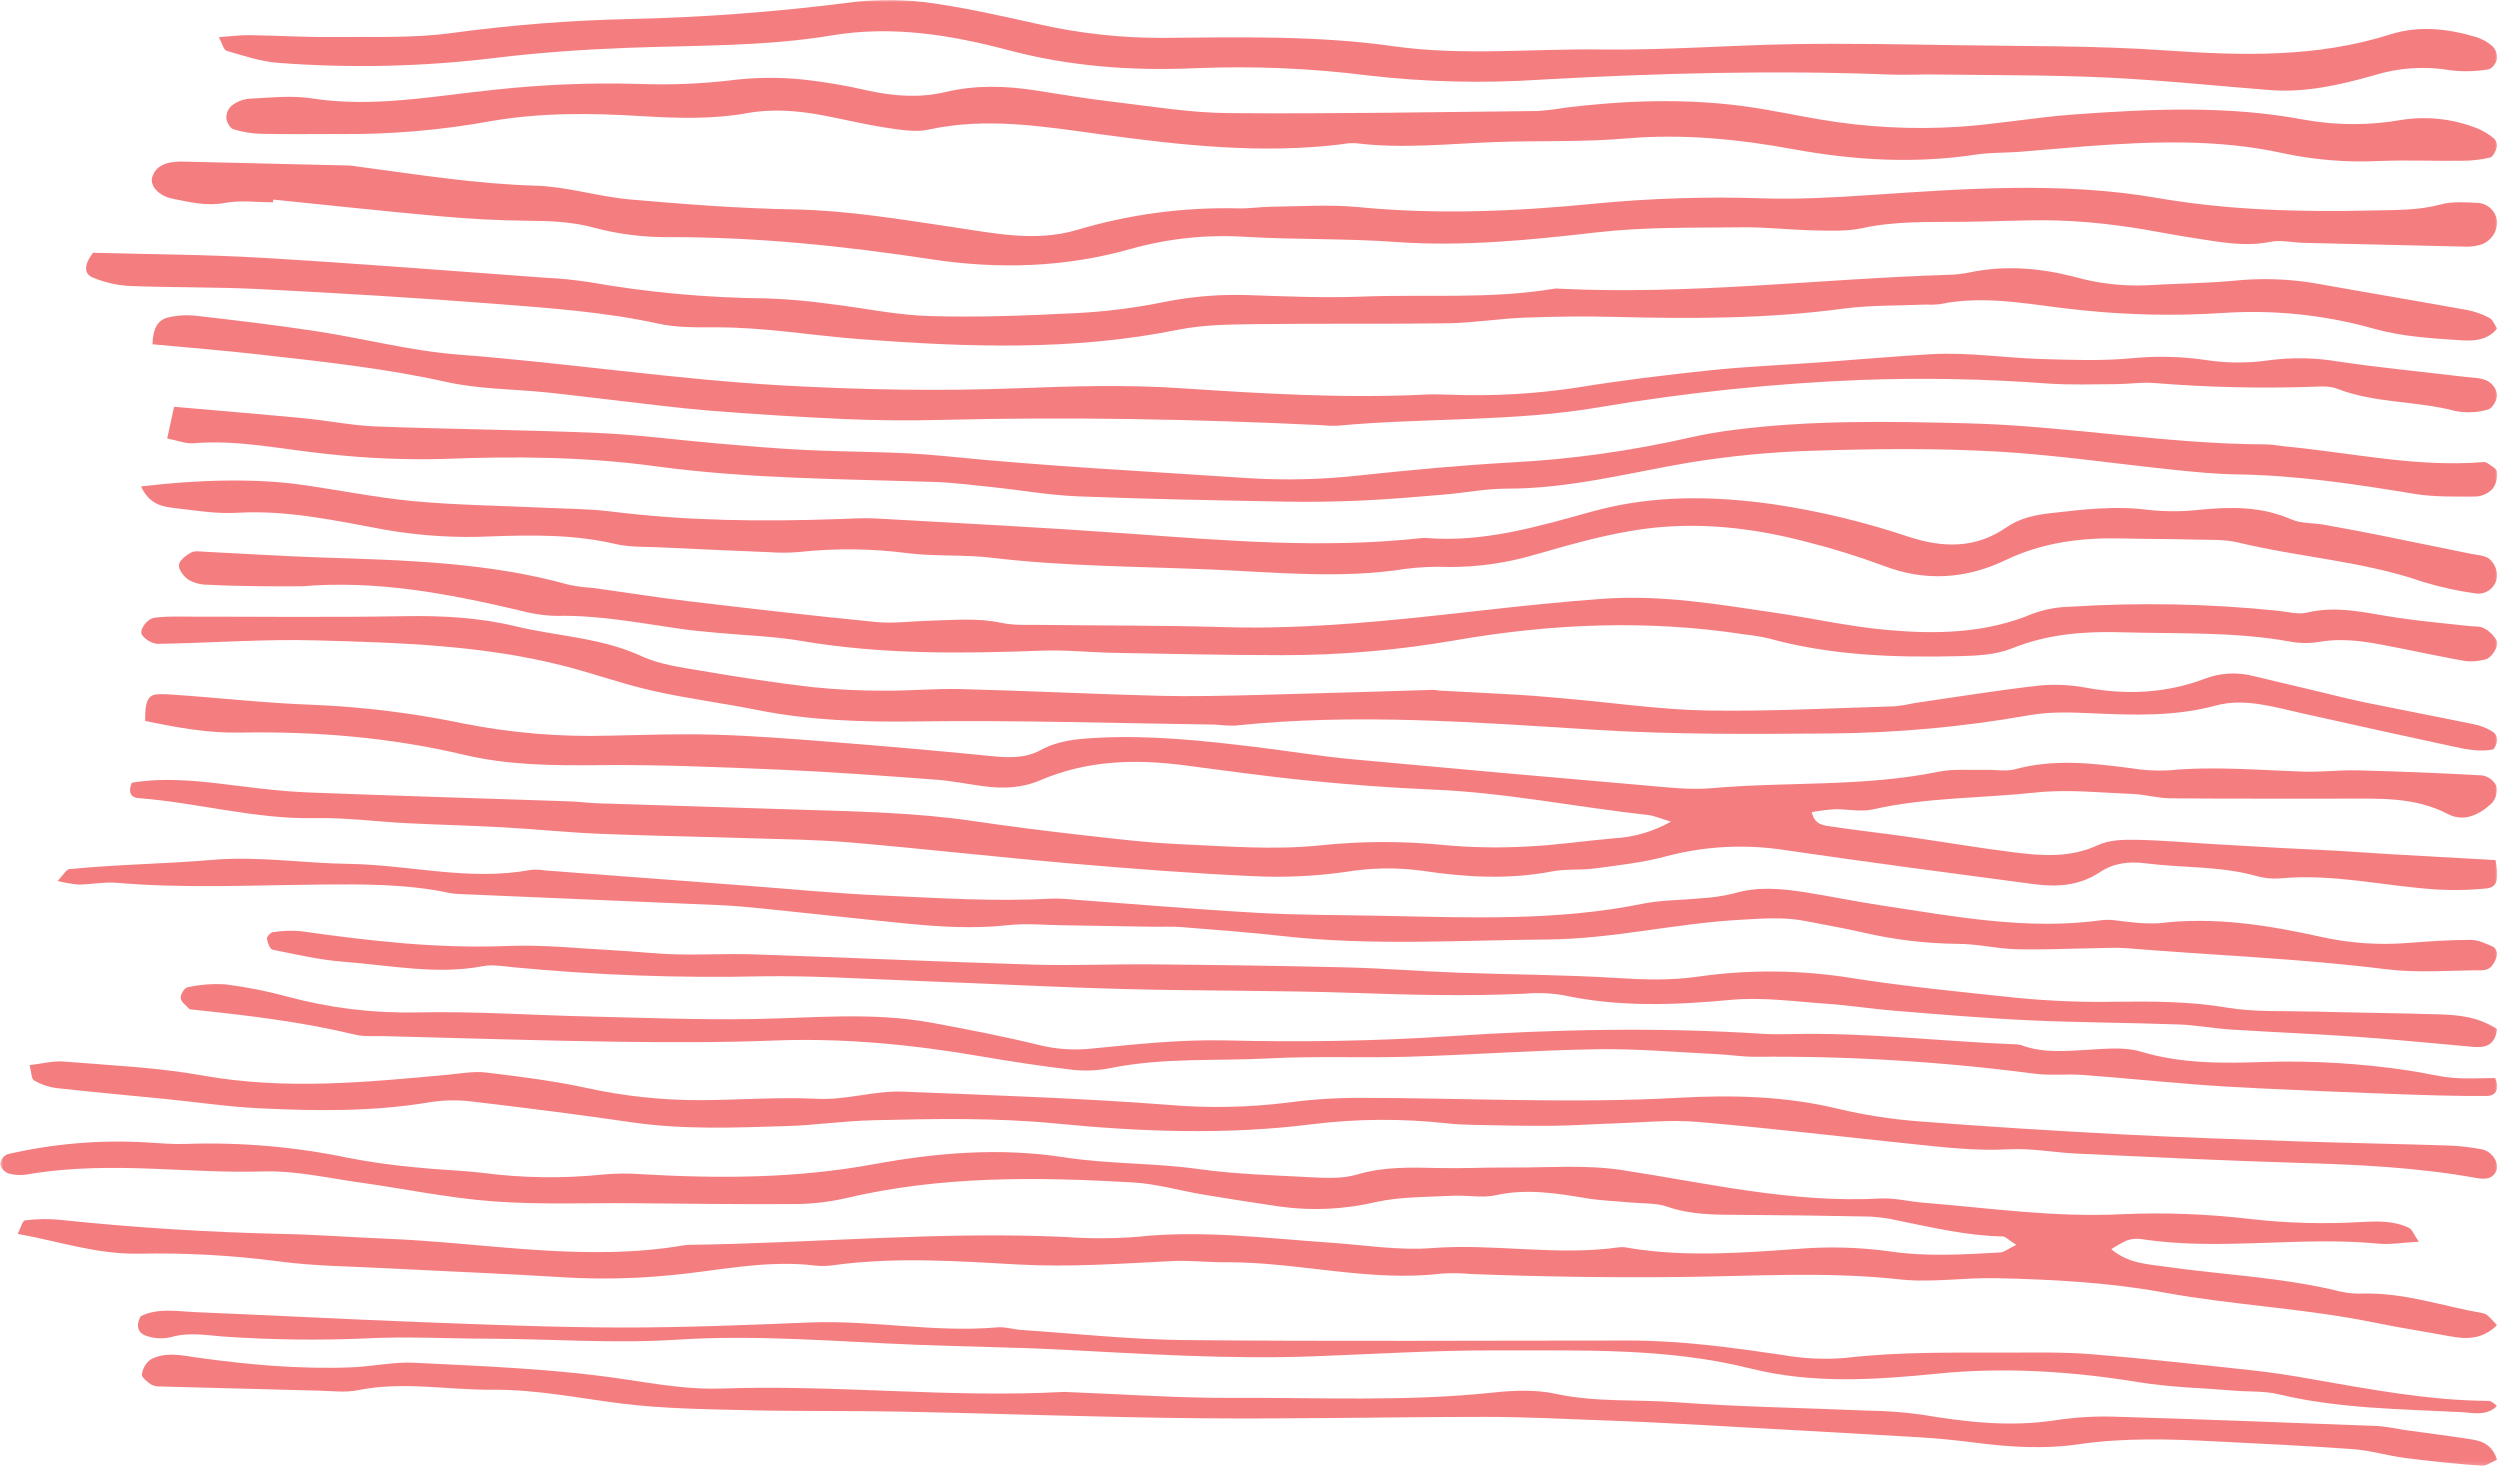
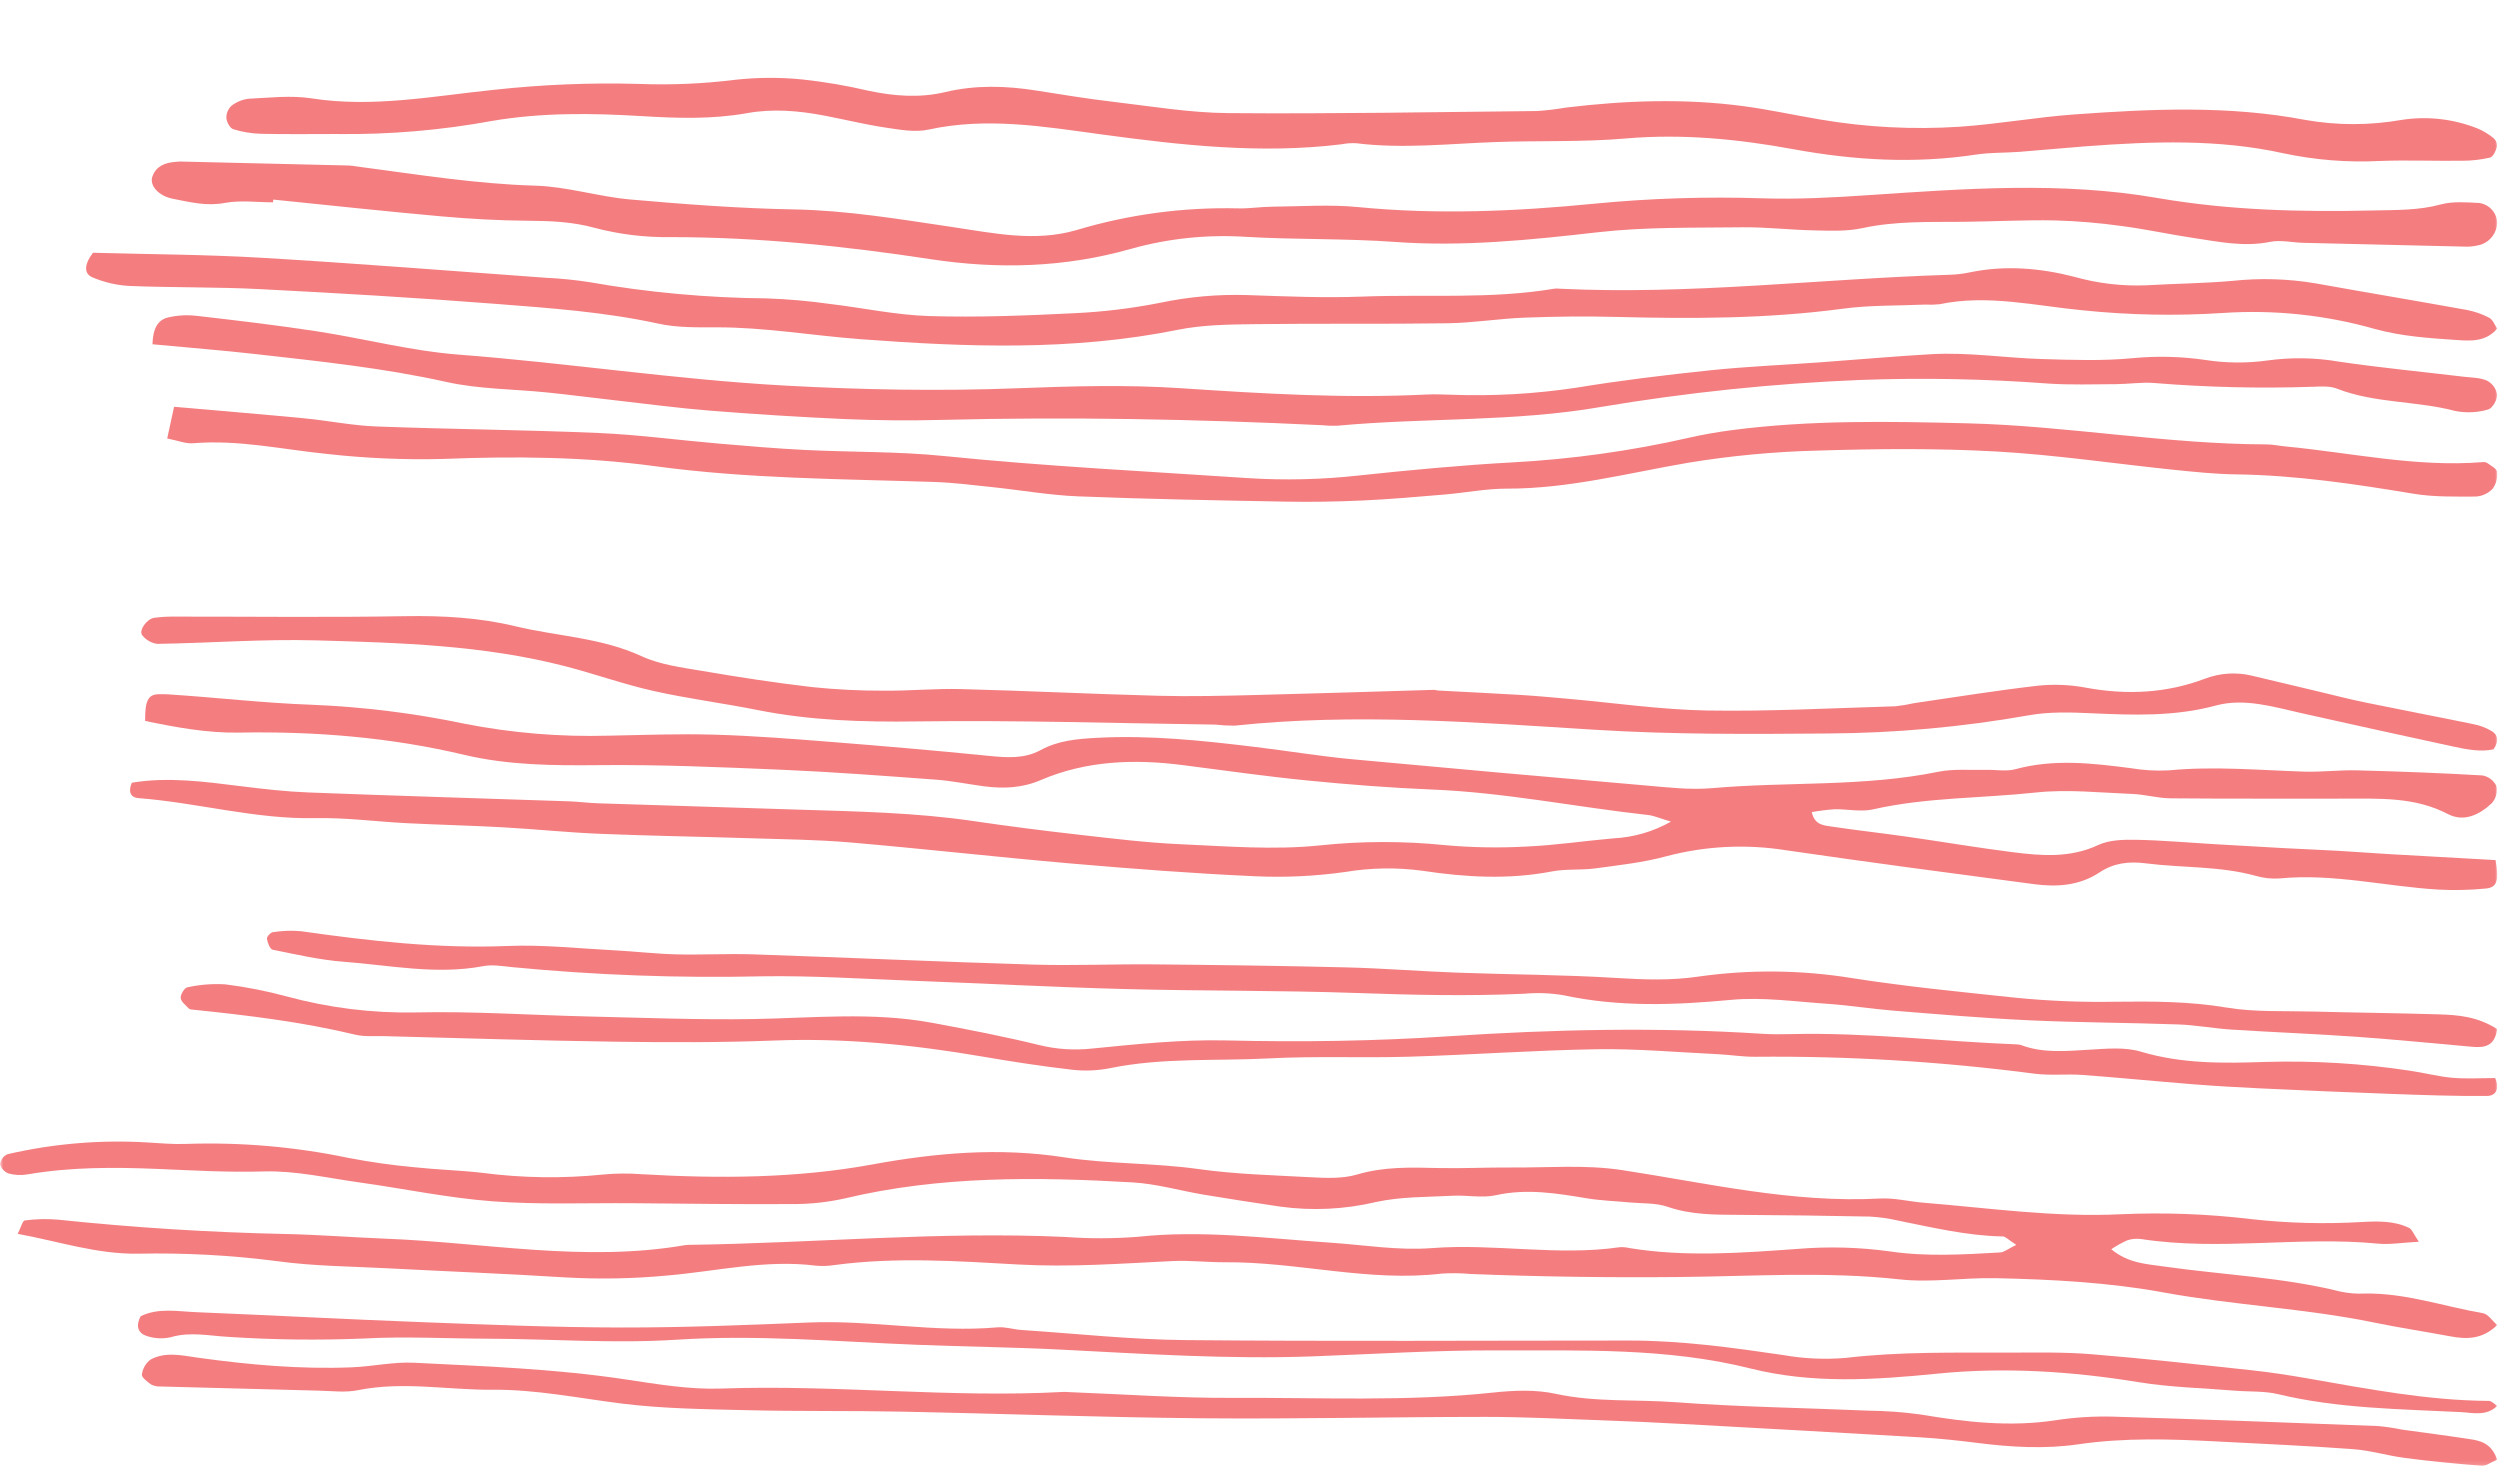
<svg xmlns="http://www.w3.org/2000/svg" xmlns:xlink="http://www.w3.org/1999/xlink" width="624px" height="366px" viewBox="0 0 624 366" version="1.1">
  <title>Untitled 24</title>
  <defs>
    <rect id="path-1" x="0" y="0" width="623.306" height="365.872" />
  </defs>
  <g id="Page-1" stroke="none" stroke-width="1" fill="none" fill-rule="evenodd">
    <g id="red-horizontal-accent-right" transform="translate(311.653, 182.936) scale(-1, 1) translate(-311.653, -182.936) ">
      <mask id="mask-2" fill="white">
        <use xlink:href="#path-1" />
      </mask>
      <g id="Rectangle_212" />
      <g id="Group_45" mask="url(#mask-2)" fill="#F47D80" fill-rule="nonzero">
        <g transform="translate(-0.015, 0.005)">
          <path d="M171.104,202.695 C169.231,202.358 167.342,202.122 165.443,201.987 C162.234,201.913 158.873,202.709 155.83,202.018 C142.424,198.977 128.693,199.266 115.143,197.804 C107.243,196.952 99.137,197.859 91.13,198.164 C87.93,198.285 84.758,199.228 81.569,199.257 C67.133,199.387 52.695,199.311 38.257,199.334 C29.432,199.348 20.607,198.851 12.317,203.186 C8.329,205.272 4.408,203.342 1.364,200.469 C0.329,199.302 -0.097,197.715 0.215,196.186 C0.891,194.792 2.196,193.807 3.722,193.54 C14.137,192.94 24.567,192.54 34.997,192.275 C39.41,192.162 43.844,192.733 48.255,192.592 C59.488,192.232 70.697,191.192 81.955,192.276 C85.171,192.445 88.396,192.258 91.57,191.717 C101.17,190.478 110.709,189.374 120.302,191.991 C122.55,192.604 125.097,192.091 127.502,192.158 C131.519,192.258 135.651,191.839 139.531,192.631 C158.184,196.441 177.187,195.066 195.981,196.717 C201.533,197.204 207.222,196.507 212.82,196.025 C237.22,193.925 261.616,191.745 286.007,189.485 C294.007,188.731 301.95,187.41 309.93,186.445 C323.099,184.851 336.284,183.438 349.589,184.159 C354.419,184.42 359.181,184.812 363.589,187.221 C367.651,189.442 372.046,189.104 376.532,188.655 C389.721,187.336 402.932,186.201 416.144,185.155 C425.737,184.399 435.344,183.644 444.957,183.368 C453.777,183.114 462.618,183.442 471.447,183.62 C483.506,183.958 495.565,182.956 507.402,180.634 C519.965,178.002 532.725,176.419 545.55,175.901 C557.493,175.481 569.45,174.065 581.411,173.301 C582.211,173.25 583.011,173.251 583.811,173.278 C586.332,173.362 587.158,174.902 587.091,179.945 C579.423,181.535 571.551,182.997 563.626,182.853 C544.652,182.509 525.956,184.017 507.438,188.404 C496.465,191.004 485.207,191.094 473.901,190.976 C458.659,190.817 443.401,191.476 428.162,192.127 C415.321,192.679 402.494,193.658 389.673,194.602 C385.68,194.897 381.728,195.728 377.748,196.249 C372.911,196.883 368.248,196.718 363.583,194.716 C352.183,189.827 340.22,189.409 328.083,190.966 C317.724,192.296 307.383,193.779 296.989,194.805 C286.595,195.831 276.189,196.647 265.77,197.069 C247.664,197.803 229.924,201.438 211.979,203.418 C210.464,203.585 209.005,204.262 206.255,205.077 C210.663,207.574 215.595,209.004 220.655,209.251 C227.855,209.881 235.018,210.969 242.222,211.289 C249.043,211.668 255.882,211.551 262.685,210.94 C273.055,209.888 283.505,209.91 293.87,211.006 C305.379,212.199 317.151,211.221 328.786,210.706 C337.206,210.335 345.604,209.291 353.986,208.342 C362.764,207.348 371.534,206.235 380.273,204.942 C394.625,202.829 409.084,202.542 423.538,202.094 C440.398,201.568 457.259,201.034 474.12,200.494 C476.528,200.416 478.929,200.086 481.338,200.004 C503.023,199.265 524.713,198.623 546.394,197.79 C552.002,197.575 557.605,196.926 563.18,196.231 C572.312,195.092 581.421,193.857 590.411,195.356 C591.428,197.671 590.65,199.063 588.811,199.203 C574.017,200.329 559.596,204.519 544.599,204.203 C536.999,204.044 529.373,205.081 521.755,205.465 C513.738,205.865 505.71,206.05 497.696,206.496 C489.682,206.942 481.69,207.783 473.674,208.112 C461.229,208.625 448.774,208.812 436.319,209.212 C427.897,209.481 419.452,209.555 411.065,210.274 C392.684,211.852 374.345,213.939 355.965,215.527 C340.771,216.839 325.554,218.011 310.322,218.697 C302.706,219.06 295.072,218.705 287.522,217.636 C281.183,216.578 274.721,216.474 268.35,217.328 C257.55,218.969 246.799,219.588 235.961,217.508 C232.439,216.832 228.722,217.232 225.148,216.746 C219.203,215.939 213.174,215.284 207.409,213.72 C197.679,211.144 187.517,210.63 177.576,212.213 C156.919,215.222 136.223,217.961 115.528,220.693 C109.858,221.441 104.269,221.054 99.268,217.741 C95.752,215.411 92.015,214.941 87.779,215.48 C78.637,216.644 69.307,216.119 60.292,218.604 C58.355,219.174 56.332,219.393 54.317,219.251 C40.971,217.959 27.973,221.236 14.793,222.033 C10.811,222.249 6.818,222.162 2.849,221.772 C0.066,221.515 -0.52,219.743 0.43,214.672 C9.004,214.193 17.767,213.718 26.53,213.209 C30.93,212.953 35.33,212.609 39.73,212.356 C44.13,212.103 48.524,211.944 52.919,211.706 C58.935,211.382 64.95,211.039 70.964,210.677 C77.383,210.301 83.799,209.718 90.222,209.607 C93.372,209.553 96.876,209.635 99.628,210.921 C106.628,214.193 113.758,213.614 120.936,212.706 C129.708,211.597 138.436,210.106 147.186,208.853 C153.554,207.945 159.95,207.237 166.311,206.285 C168.185,206.005 170.425,205.875 171.102,202.685" id="Path_44" />
          <path d="M120.047,310.706 C122.117,311.711 123.079,312.552 124.086,312.606 C133.297,313.119 142.441,313.713 151.726,312.329 C159.285,311.295 166.933,311.088 174.536,311.713 C188.593,312.721 202.594,313.8 216.614,311.513 C217.397,311.321 218.203,311.247 219.007,311.293 C234.635,313.567 250.278,310.306 265.961,311.522 C274.291,312.168 282.789,310.737 291.207,310.168 C307.215,309.084 323.164,306.968 339.293,308.696 C345.309,309.17 351.351,309.185 357.368,308.741 C388.733,307.284 419.997,310.285 451.317,310.711 C451.719,310.714 452.121,310.747 452.517,310.811 C477.435,315.083 502.152,310.151 526.955,309.174 C535.39,308.841 543.815,308.174 552.255,307.997 C571.146,307.592 589.983,306.402 608.767,304.427 C611.55,304.187 614.351,304.25 617.12,304.614 C617.698,304.681 618.09,306.369 618.898,307.962 C608.574,309.862 599.198,313.049 588.94,312.917 C577.299,312.669 565.655,313.294 554.106,314.787 C544.984,316.04 535.691,316.082 526.47,316.568 C511.641,317.351 496.798,317.912 481.979,318.848 C473.591,319.316 465.178,319.156 456.813,318.368 C444.483,317.311 432.196,314.315 419.665,315.906 C418.062,316.051 416.447,315.991 414.859,315.728 C399.628,313.708 384.376,314.762 369.153,315.615 C356.272,316.337 343.475,315.376 330.644,314.756 C326.279,314.544 321.883,315.085 317.503,315.056 C299.432,314.919 281.642,320.063 263.456,317.883 C261.053,317.727 258.64,317.761 256.241,317.983 C238.998,318.66 221.75,318.913 204.498,318.742 C186.098,318.578 167.609,317.287 149.151,319.33 C141.261,320.202 133.151,318.851 125.151,319.03 C111.098,319.34 97.089,320.062 83.176,322.609 C65.801,325.789 48.056,326.539 30.715,330.109 C24.428,331.401 18.073,332.358 11.762,333.539 C7.687,334.301 3.819,334.379 0.014,330.733 C1.336,329.577 2.314,327.99 3.522,327.781 C13.379,326.081 22.956,322.668 33.133,322.867 C35.146,322.965 37.163,322.8 39.133,322.376 C53.624,318.776 68.533,318.209 83.233,316.107 C87.544,315.49 92.086,315.323 96.348,311.807 C95.08,310.944 93.737,310.195 92.336,309.569 C91.184,309.196 89.961,309.098 88.764,309.281 C69.164,312.276 49.438,308.509 29.813,310.404 C26.803,310.695 23.713,310.15 19.575,309.935 C20.855,308.08 21.248,306.846 22.048,306.464 C25.785,304.677 29.781,304.792 33.848,305.009 C43.063,305.553 52.307,305.31 61.479,304.282 C72.266,302.988 83.141,302.584 93.993,303.074 C110.572,303.882 126.86,301.519 143.252,300.186 C146.852,299.893 150.474,298.952 154.04,299.145 C175.959,300.327 197.124,295.306 218.54,292.038 C227.58,290.658 236.964,291.474 246.193,291.403 C252.218,291.358 258.247,291.675 264.268,291.537 C271.103,291.378 277.821,291.147 284.568,293.149 C288.298,294.255 292.54,294.032 296.518,293.816 C305.726,293.316 314.928,293.09 324.124,291.797 C335.233,290.234 346.619,290.574 357.696,288.862 C373.867,286.362 389.629,287.72 405.564,290.64 C424.626,294.133 443.937,294.198 463.255,293.073 C466.455,292.825 469.669,292.856 472.863,293.164 C482.872,294.185 492.966,294.041 502.941,292.735 C508.524,292.091 514.165,291.957 519.753,291.349 C525.348,290.845 530.914,290.058 536.429,288.992 C549.804,286.201 563.467,285.037 577.121,285.526 C580.321,285.626 583.53,285.326 586.73,285.139 C598.383,284.458 610.074,285.45 621.445,288.084 C622.457,288.53 623.165,289.468 623.315,290.564 C623.013,291.651 622.203,292.525 621.142,292.91 C619.592,293.321 617.971,293.389 616.391,293.11 C605.634,291.267 594.816,291.31 583.969,291.76 C575.153,292.131 566.374,292.646 557.501,292.387 C549.601,292.155 541.616,294.013 533.693,295.118 C522.57,296.669 511.518,299.002 500.347,299.845 C488.747,300.719 477.053,300.225 465.399,300.315 C452.157,300.415 438.915,300.626 425.674,300.532 C421.262,300.564 416.86,300.098 412.551,299.142 C388.799,293.467 364.727,293.729 340.621,295.122 C334.648,295.468 328.761,297.2 322.821,298.192 C316.489,299.249 310.141,300.223 303.79,301.162 C295.824,302.258 287.723,301.872 279.896,300.024 C273.696,298.659 267.15,298.799 260.748,298.453 C257.148,298.253 253.376,299.077 249.931,298.316 C242.237,296.616 234.823,297.833 227.304,299.084 C223.763,299.673 220.142,299.778 216.559,300.123 C213.396,300.423 210.037,300.193 207.114,301.205 C201.242,303.236 195.29,303.189 189.26,303.224 C178.412,303.286 167.564,303.428 156.716,303.649 C154.312,303.773 151.924,304.107 149.578,304.649 C140.919,306.388 132.318,308.458 123.413,308.612 C122.748,308.624 122.096,309.401 120.049,310.712" id="Path_45" />
          <path d="M555.108,49.813 C541.149,51.222 527.198,52.744 513.224,53.992 C506.04,54.635 498.813,55.034 491.602,55.092 C485.946,55.133 480.395,55.338 474.902,56.866 C468.683,58.502 462.268,59.281 455.837,59.181 C434.1,59.181 412.525,61.41 391.07,64.681 C374.142,67.258 357.478,66.793 340.959,62.088 C331.643,59.491 321.955,58.486 312.304,59.115 C299.892,59.84 287.475,59.483 275.028,60.389 C258.264,61.609 241.382,59.901 224.577,57.975 C212.67,56.61 200.56,56.882 188.536,56.727 C182.524,56.65 176.505,57.384 170.484,57.502 C166.478,57.581 162.342,57.778 158.479,56.938 C150.124,55.121 141.725,55.443 133.307,55.36 C125.685,55.285 118.059,54.865 110.443,55.009 C104.838,55.169 99.246,55.639 93.692,56.418 C87.722,57.199 81.822,58.503 75.864,59.389 C69.534,60.331 63.254,61.689 56.728,60.371 C54.053,59.831 51.136,60.536 48.328,60.606 C34.696,60.948 21.063,61.268 7.428,61.567 C6.231,61.539 5.043,61.347 3.898,60.995 C1.601,60.132 0.062,57.955 0.015,55.501 C0.172,53.001 2.084,50.966 4.568,50.652 C7.748,50.501 11.107,50.213 14.107,51.026 C19.66,52.532 25.231,52.393 30.847,52.526 C48.938,52.94 66.906,52.514 84.865,49.405 C108.778,45.264 132.897,47.09 156.958,48.705 C165.739,49.295 174.573,49.779 183.358,49.498 C197.392,49.032 211.44,49.48 225.415,50.84 C244.975,52.757 264.6,53.612 284.278,51.687 C291.415,50.987 298.678,51.527 305.878,51.587 C308.686,51.611 311.498,52.087 314.298,52.003 C327.963,51.676 341.593,53.51 354.684,57.438 C365.073,60.457 375.415,58.166 385.695,56.648 C398.795,54.714 411.809,52.509 425.141,52.266 C438.773,52.017 452.41,50.98 466.001,49.785 C473.953,49.085 481.796,46.563 489.73,46.336 C504.63,45.91 519.244,43.515 533.941,41.588 C534.734,41.45 535.532,41.355 536.334,41.303 C550.374,40.959 564.413,40.628 578.452,40.311 C578.854,40.322 579.255,40.356 579.652,40.411 C582.186,40.627 584.366,41.465 585.287,44.074 C586.057,46.256 583.787,48.888 580.259,49.589 C575.97,50.439 571.783,51.515 567.194,50.645 C563.319,49.912 559.194,50.495 555.18,50.495 C555.157,50.266 555.133,50.038 555.11,49.809" id="Path_46" />
          <path d="M538.849,33.452 C525.984,33.598 513.135,32.5 500.48,30.174 C488.08,28.062 475.68,28.218 463.233,28.974 C454.388,29.509 445.574,29.808 436.795,28.229 C430.368,27.073 423.979,27.629 417.627,28.838 C412.498,29.814 407.414,31.072 402.257,31.846 C398.721,32.376 394.919,33.077 391.534,32.338 C377.011,29.17 362.777,31.586 348.434,33.538 C328.534,36.238 308.593,38.483 288.469,36.007 C287.285,35.773 286.076,35.684 284.869,35.74 C273.231,37.192 261.629,35.861 250.011,35.449 C239.178,35.066 228.289,35.492 217.511,34.558 C203.328,33.329 189.411,34.724 175.576,37.258 C160.428,40.034 145.318,40.889 130.047,38.572 C126.49,38.033 122.837,38.166 119.236,37.892 C113.636,37.467 108.057,36.91 102.462,36.492 C86.002,35.274 69.528,34.665 53.279,38.276 C45.416,39.941 37.369,40.58 29.34,40.176 C22.525,39.917 15.69,40.201 8.866,40.119 C6.494,40.13 4.129,39.866 1.817,39.333 C1.026,39.132 0.355,37.627 0.05,36.595 C-0.015,35.798 0.303,35.019 0.906,34.495 C2.128,33.482 3.494,32.657 4.958,32.046 C10.965,29.66 17.5,28.927 23.885,29.923 C31.826,31.322 39.951,31.325 47.892,29.932 C67.069,26.272 86.316,27.168 105.564,28.558 C115.155,29.25 124.671,30.99 134.264,31.632 C145.906,32.384 157.596,31.771 169.095,29.806 C175.435,28.74 181.728,27.35 188.095,26.498 C202.908,24.516 217.733,25.065 232.532,26.855 C234.906,27.269 237.3,27.554 239.704,27.709 C265.413,27.976 291.126,28.444 316.832,28.226 C326.426,28.145 336.018,26.513 345.587,25.392 C351.967,24.645 358.314,23.599 364.662,22.592 C372.275,21.392 379.836,21.172 387.409,22.978 C393.782,24.498 400.142,23.997 406.52,22.65 C411.995,21.364 417.543,20.419 423.134,19.818 C428.708,19.265 434.325,19.298 439.891,19.918 C447.854,20.91 455.884,21.252 463.901,20.939 C475.938,20.604 487.984,21.094 499.953,22.406 C515.053,23.947 530.17,26.944 545.56,24.546 C550.645,23.754 555.978,24.385 561.183,24.636 C562.771,24.801 564.279,25.41 565.536,26.393 C566.388,27.179 566.857,28.296 566.822,29.455 C566.744,30.46 565.919,31.991 565.1,32.245 C562.836,32.947 560.486,33.334 558.115,33.393 C551.697,33.538 545.273,33.443 538.852,33.443" id="Path_47" />
-           <path d="M588.122,121.409 C586.022,125.901 582.855,126.448 579.806,126.799 C574.624,127.399 569.371,128.29 564.206,127.987 C551.579,127.248 539.406,129.97 527.195,132.22 C518.483,133.741 509.63,134.298 500.795,133.88 C490.346,133.497 479.925,133.38 469.607,135.799 C466.139,136.612 462.427,136.428 458.822,136.599 C449.605,137.043 440.386,137.452 431.165,137.826 C428.768,138.006 426.36,137.991 423.965,137.781 C414.771,136.784 405.49,136.899 396.323,138.123 C389.553,138.909 382.632,138.394 375.867,139.204 C357.477,141.404 338.982,141.363 320.533,142.167 C304.517,142.867 288.467,144.514 272.433,141.977 C268.842,141.525 265.219,141.371 261.602,141.515 C254.365,141.536 247.163,140.503 240.222,138.449 C231.357,135.916 222.404,133.319 213.308,132.06 C199.66,130.173 186.013,131.681 172.68,135.173 C166.053,136.834 159.521,138.859 153.115,141.238 C142.671,145.247 132.458,144.459 122.727,139.796 C113.333,135.296 103.598,134.147 93.459,134.396 C87.439,134.544 81.414,134.51 75.395,134.677 C71.795,134.777 68.069,134.583 64.618,135.418 C49.393,139.102 33.595,140.025 18.673,145.19 C14.45,146.488 10.131,147.451 5.755,148.068 C4.356,148.367 2.895,148.019 1.781,147.12 C0.667,146.221 0.015,144.867 0.015,143.436 C0.139,141.902 0.856,140.476 2.015,139.464 C3.166,138.582 4.997,138.551 6.548,138.231 C14.015,136.692 21.484,135.171 28.955,133.667 C33.679,132.725 38.413,131.829 43.155,130.981 C45.921,130.488 48.96,130.707 51.445,129.62 C58.759,126.42 66.23,126.458 73.929,127.198 C78.327,127.712 82.769,127.732 87.17,127.256 C95.27,126.19 103.206,127.144 111.196,128.044 C115.234,128.499 119.106,129.255 122.545,131.644 C130.145,136.925 138.31,136.773 146.757,134.028 C157.806,130.312 169.16,127.576 180.688,125.852 C195.915,123.725 210.873,123.495 226.015,127.695 C239.465,131.427 253.092,135.473 267.426,134.273 C267.827,134.248 268.229,134.261 268.626,134.312 C293.126,136.992 317.536,134.918 341.975,133.154 C362.794,131.654 383.645,130.59 404.486,129.414 C407.686,129.233 410.914,129.445 414.126,129.558 C433.012,130.226 451.858,130.028 470.655,127.683 C476.223,126.983 481.881,126.995 487.499,126.725 C498.328,126.204 509.193,126.097 519.976,125.096 C529.546,124.207 539.012,122.24 548.548,120.928 C559.424,119.428 573.701,119.652 588.114,121.409" id="Path_48" />
          <path d="M600.104,63.08 C602.453,66.158 602.314,68.365 600.233,69.23 C597.308,70.471 594.189,71.195 591.015,71.37 C580.188,71.81 569.332,71.602 558.515,72.157 C538.87,73.163 519.226,74.316 499.615,75.839 C486.015,76.895 472.385,77.853 458.971,80.78 C454.318,81.796 449.371,81.709 444.559,81.697 C432.469,81.667 420.573,83.754 408.578,84.654 C382.11,86.638 355.647,87.636 329.333,82.313 C323.102,81.053 316.572,80.99 310.171,80.905 C294.103,80.692 278.028,80.921 261.96,80.683 C255.549,80.583 249.16,79.52 242.742,79.277 C235.117,78.989 227.471,78.905 219.842,79.101 C200.942,79.587 182.099,79.566 163.297,77.041 C156.557,76.141 149.672,76.319 142.852,76.019 C141.649,76.086 140.443,76.057 139.244,75.934 C127.155,73.412 115.367,76.334 103.422,77.453 C91.831,78.65 80.16,78.872 68.531,78.117 C55.7,77.248 42.815,78.608 30.447,82.137 C23.765,83.963 17.006,84.395 10.231,84.855 C6.773,85.088 2.915,85.415 0.015,82.012 C0.661,81.09 1.115,79.778 2.007,79.312 C3.786,78.376 5.695,77.713 7.67,77.344 C20.314,75.062 32.988,72.944 45.633,70.674 C52.378,69.565 59.242,69.371 66.038,70.095 C73.222,70.735 80.458,70.778 87.663,71.208 C93.692,71.447 99.721,70.735 105.528,69.098 C114.2,66.861 122.928,66.152 131.774,67.998 C133.348,68.328 134.947,68.521 136.553,68.575 C169.053,69.575 201.44,73.651 234.031,72.055 C234.429,72.003 234.832,71.995 235.231,72.029 C251.161,74.734 267.267,73.408 283.285,74.024 C292.896,74.393 302.548,73.968 312.172,73.639 C319.397,73.429 326.622,74.073 333.695,75.558 C340.785,76.964 347.97,77.838 355.19,78.172 C367.224,78.772 379.301,79.25 391.334,78.888 C399.697,78.636 408.006,76.818 416.356,75.836 C421.519,75.111 426.715,74.656 431.924,74.472 C446.799,74.348 461.637,72.988 476.285,70.405 C479.86,69.855 483.461,69.495 487.073,69.328 C510.691,67.619 534.301,65.737 557.938,64.34 C571.938,63.514 585.987,63.476 600.104,63.08" id="Path_49" />
-           <path d="M568.716,9.274 C567.837,10.867 567.491,12.467 566.747,12.682 C562.528,13.899 558.256,15.354 553.923,15.682 C535.88,17.061 517.744,16.651 499.781,14.458 C489.024,13.142 478.17,12.392 467.336,11.958 C450.085,11.272 432.755,11.68 415.666,8.828 C400.602,6.313 386.006,8.705 371.607,12.521 C356.307,16.576 340.971,17.704 325.144,17.028 C310.695,16.413 296.218,17.015 281.869,18.828 C267.496,20.488 253,20.835 238.563,19.867 C209.655,18.267 180.777,17.467 151.846,18.599 C147.835,18.756 143.81,18.535 139.793,18.591 C125.734,18.786 111.661,18.691 97.623,19.345 C84,19.979 70.415,21.403 56.813,22.475 C47.828,23.182 39.13,21.169 30.669,18.764 C24.531,16.87 18.033,16.448 11.7,17.531 C8.544,17.916 5.348,17.839 2.214,17.301 C1.359,17.201 0.238,15.708 0.047,14.701 C-0.051,13.536 0.366,12.386 1.187,11.554 C2.38,10.485 3.794,9.692 5.328,9.234 C12.374,7.134 19.552,6.318 26.696,8.584 C45.104,14.423 63.828,13.902 82.815,12.576 C100.428,11.346 118.147,11.553 135.815,11.264 C149.075,11.046 162.342,10.801 175.598,11.011 C191.667,11.266 207.737,12.563 223.791,12.35 C241.029,12.121 258.273,13.978 275.532,11.53 C294.678,8.816 314.032,9.302 333.321,9.448 C343.776,9.467 354.199,8.298 364.389,5.964 C373.796,3.88 383.232,1.716 392.771,0.501 C399.155,-0.232 405.606,-0.16 411.971,0.715 C429.919,2.995 447.972,4.338 466.059,4.739 C480.923,5.065 495.756,6.23 510.488,8.229 C520.383,9.58 530.541,9.129 540.583,9.229 C547.412,9.296 554.243,8.862 561.075,8.771 C563.416,8.74 565.762,9.071 568.716,9.276" id="Path_50" />
-           <path d="M547.865,146.328 C529.381,144.768 511.653,148.136 494.003,152.263 C490.918,153.139 487.735,153.629 484.528,153.721 C473.993,153.48 463.736,155.48 453.405,156.965 C450.23,157.422 447.025,157.68 443.829,157.983 C437.029,158.628 430.145,158.804 423.429,159.951 C403.469,163.361 383.42,163.166 363.305,162.398 C357.315,162.171 351.295,162.836 345.287,162.945 C331.227,163.2 317.166,163.519 303.105,163.529 C288.629,163.526 274.18,162.273 259.919,159.783 C235.985,155.631 212.014,154.636 187.936,158.336 C185.941,158.543 183.96,158.867 182.002,159.306 C166.308,163.653 150.248,164.164 134.134,163.772 C129.766,163.665 125.094,163.423 121.134,161.825 C112.282,158.256 103.145,157.542 93.893,157.81 C79.849,158.216 65.74,157.617 51.793,160.119 C49.423,160.572 46.993,160.61 44.609,160.232 C37.256,158.926 30.223,160.645 23.136,162.021 C18.016,163.015 12.922,164.159 7.779,165.021 C6.19,165.155 4.589,165.014 3.047,164.603 C1.481,164.303 -0.533,161.292 0.147,159.88 C0.899,158.56 2.014,157.483 3.359,156.78 C4.325,156.234 5.699,156.405 6.894,156.27 C12.868,155.591 18.866,155.077 24.811,154.202 C32.34,153.093 39.738,151.03 47.497,152.902 C49.722,153.437 52.271,152.695 54.662,152.45 C71.867,150.675 89.189,150.333 106.45,151.427 C109.652,151.475 112.824,152.049 115.838,153.127 C127.738,158.166 140.172,158.341 152.621,157.205 C161.797,156.367 170.857,154.324 179.992,152.975 C194.292,150.863 208.601,148.399 223.138,149.443 C233.538,150.191 243.927,151.291 254.295,152.459 C275.454,154.842 296.595,157.159 317.961,156.519 C333.218,156.065 348.491,156.162 363.761,155.968 C366.973,155.928 370.275,156.128 373.371,155.459 C379.384,154.159 385.371,154.784 391.371,154.929 C395.786,155.035 400.246,155.679 404.604,155.254 C420.204,153.728 435.782,151.922 451.35,150.074 C459.316,149.128 467.243,147.858 475.19,146.754 C477.198,146.634 479.195,146.381 481.168,145.996 C501.476,140.313 522.339,139.827 543.196,139.14 C552.832,138.823 562.456,138.184 572.087,137.718 C573.28,137.661 574.687,137.4 575.627,137.911 C576.894,138.599 578.561,139.881 578.664,141.027 C578.758,142.212 577.438,143.909 576.276,144.703 C574.891,145.498 573.323,145.923 571.724,145.935 C567.324,146.189 562.902,146.251 558.489,146.319 C554.877,146.375 551.264,146.331 547.862,146.331" id="Path_51" />
          <path d="M0.946,187.024 C-0.566,184.868 -0.101,183.395 1.382,182.482 C2.75,181.666 4.246,181.089 5.806,180.776 C14.854,178.908 23.933,177.187 32.983,175.328 C36.909,174.522 40.793,173.508 44.694,172.582 C50.164,171.282 55.628,169.96 61.102,168.682 C65.029,167.704 69.16,167.951 72.941,169.39 C82.586,173.046 92.451,173.505 102.583,171.656 C106.529,170.903 110.563,170.728 114.558,171.135 C124.891,172.315 135.167,173.989 145.464,175.483 C147.027,175.839 148.609,176.106 150.201,176.283 C165.846,176.731 181.501,177.603 197.136,177.339 C208.736,177.139 220.319,175.439 231.911,174.415 C235.911,174.063 239.903,173.687 243.911,173.444 C250.711,173.032 257.511,172.718 264.311,172.355 C264.711,172.333 265.103,172.17 265.496,172.182 C280.319,172.611 295.142,173.108 309.967,173.472 C317.994,173.672 326.033,173.872 334.056,173.664 C350.519,173.234 366.972,172.418 383.435,171.99 C389.835,171.823 396.246,172.447 402.65,172.39 C408.658,172.409 414.661,172.108 420.636,171.49 C429.799,170.428 438.929,169.016 448.024,167.463 C453.162,166.586 458.566,165.918 463.211,163.773 C473.285,159.122 484.234,158.828 494.711,156.302 C503.719,154.131 512.904,153.633 522.219,153.794 C541.498,154.128 560.786,153.883 580.07,153.9 C581.662,153.887 583.252,153.987 584.828,154.2 C586.711,154.47 588.775,157.412 587.806,158.566 C586.886,159.738 585.545,160.506 584.067,160.707 C570.835,160.498 557.59,159.466 544.381,159.834 C523.525,160.415 502.593,161.023 482.207,166.299 C474.847,168.199 467.651,170.792 460.242,172.454 C451.633,174.386 442.842,175.499 434.185,177.228 C421.113,179.837 407.994,180.248 394.662,180.065 C369.773,179.722 344.868,180.518 319.97,180.857 C318.377,181.038 316.774,181.126 315.17,181.12 C285.049,177.92 254.943,180.31 224.922,182.161 C205.633,183.351 186.422,183.241 167.163,183.073 C150.306,182.986 133.487,181.465 116.887,178.525 C111.813,177.61 106.471,177.784 101.278,178.025 C90.829,178.5 80.539,178.881 70.186,176.081 C63.135,174.173 55.855,176.433 48.786,178.018 C36.25,180.826 23.702,183.587 11.143,186.302 C7.649,187.059 4.112,187.739 0.95,187.031" id="Path_52" />
          <path d="M585.266,85.926 C576.112,86.787 567.778,87.44 559.477,88.379 C543.541,90.179 527.607,91.835 511.877,95.336 C503.709,97.154 495.128,97.091 486.741,97.955 C481.158,98.53 475.59,99.255 470.012,99.884 C462.034,100.784 454.069,101.861 446.07,102.498 C434.87,103.391 423.652,104.091 412.416,104.598 C404.396,104.943 396.348,105.006 388.323,104.803 C356.609,104.003 324.923,104.603 293.24,106.131 C292.041,106.26 290.835,106.305 289.629,106.265 C267.68,104.209 245.564,105.365 223.652,101.558 C202.27,97.96 180.681,95.713 159.015,94.832 C143.372,94.26 127.709,94.56 112.099,95.732 C106.499,96.099 100.858,95.911 95.237,95.882 C92.024,95.866 88.787,95.34 85.605,95.596 C72.434,96.668 59.213,96.98 46.005,96.532 C44.01,96.462 41.816,96.304 40.031,97 C30.515,100.715 20.202,99.995 10.481,102.579 C7.765,103.107 4.961,102.982 2.302,102.214 C1.244,101.962 -0.009,99.786 0.016,98.514 C0.269,97.016 1.206,95.722 2.549,95.014 C4.294,94.226 6.426,94.259 8.403,94.023 C18.761,92.785 29.153,91.785 39.47,90.269 C45.394,89.246 51.439,89.147 57.392,89.976 C62.546,90.688 67.776,90.64 72.915,89.832 C78.876,88.965 84.919,88.815 90.915,89.385 C98.521,90.12 106.115,89.838 113.758,89.607 C122.931,89.33 132.058,87.877 141.241,88.4 C150.457,88.924 159.656,89.753 168.863,90.42 C178.07,91.087 187.311,91.466 196.489,92.427 C207.666,93.598 218.841,94.952 229.927,96.772 C240.254,98.326 250.703,98.911 261.138,98.519 C263.146,98.473 265.16,98.364 267.162,98.464 C287.662,99.486 308.07,98.259 328.523,96.894 C342.11,95.987 355.823,96.383 369.455,96.906 C388.743,97.645 407.936,97.299 427.233,96.245 C454.543,94.753 481.547,90.597 508.776,88.514 C520.724,87.6 532.491,84.489 544.385,82.667 C554.293,81.149 564.257,79.977 574.218,78.832 C576.61,78.551 579.033,78.686 581.378,79.232 C583.935,79.852 585.144,81.951 585.266,85.932" id="Path_53" />
          <path d="M579.876,101.542 C580.562,104.709 581.024,106.842 581.588,109.442 C578.916,109.96 576.962,110.785 575.088,110.629 C563.732,109.679 552.701,112.214 541.529,113.316 C531.958,114.386 522.324,114.798 512.696,114.547 C494.996,113.847 477.308,113.979 459.806,116.36 C436.647,119.51 413.388,119.529 390.135,120.294 C385.347,120.452 380.57,121.061 375.799,121.562 C368.609,122.318 361.446,123.596 354.24,123.884 C336.989,124.573 319.72,124.884 302.457,125.202 C296.032,125.322 289.593,125.21 283.174,124.917 C276.362,124.606 269.561,124.004 262.763,123.431 C257.563,122.992 252.372,121.949 247.179,121.96 C231.769,121.992 216.999,118.077 201.979,115.502 C191.285,113.744 180.481,112.728 169.645,112.462 C154.798,112.003 139.889,111.862 125.067,112.688 C110.245,113.514 95.521,115.735 80.744,117.257 C75.575,117.79 70.383,118.331 65.196,118.4 C50.272,118.6 35.596,120.793 20.923,123.229 C15.836,124.074 10.562,123.945 5.374,123.936 C3.791,123.851 2.299,123.17 1.197,122.03 C0.295,120.813 -0.121,119.304 0.03,117.797 C0.102,116.977 1.59,116.245 2.504,115.558 C2.86,115.359 3.271,115.284 3.674,115.343 C20.274,116.673 36.468,112.984 52.834,111.433 C54.434,111.282 56.027,110.92 57.624,110.916 C82.566,110.857 107.197,106.298 132.072,105.661 C151.737,105.161 171.458,104.791 191.057,107.361 C194.632,107.831 198.202,108.448 201.717,109.249 C216.207,112.548 230.952,114.608 245.791,115.407 C258.621,116.107 271.432,117.324 284.212,118.682 C293.399,119.699 302.656,119.915 311.879,119.33 C337.116,117.63 362.379,116.389 387.562,113.83 C399.129,112.653 410.833,112.882 422.462,112.301 C429.671,111.941 436.868,111.32 444.062,110.701 C454.052,109.847 464.016,108.492 474.022,108.064 C492.482,107.274 510.968,107.135 529.432,106.439 C535.423,106.213 541.369,104.985 547.355,104.408 C557.711,103.408 568.082,102.567 579.866,101.534" id="Path_54" />
-           <path d="M615.936,265.851 C615.459,267.635 615.502,269.275 614.832,269.661 C613.121,270.663 611.227,271.314 609.261,271.575 C600.089,272.603 590.893,273.41 581.709,274.329 C574.128,275.088 566.569,276.229 558.97,276.606 C544.53,277.331 530.09,277.506 515.725,275.062 C512.14,274.534 508.499,274.515 504.908,275.006 C491.759,276.56 478.62,278.227 465.518,280.139 C452.697,282.008 439.846,281.457 426.999,281.065 C419.777,280.845 412.58,279.78 405.359,279.607 C390.115,279.244 374.886,278.941 359.639,280.434 C338.416,282.512 317.132,283.293 295.87,280.609 C284.699,279.223 273.404,279.145 262.214,280.377 C259.82,280.633 257.404,280.73 254.996,280.777 C248.589,280.896 242.18,281.056 235.774,280.993 C230.558,280.942 225.347,280.549 220.131,280.393 C213.331,280.184 206.471,279.435 199.731,280.012 C181.746,281.551 163.815,283.69 145.858,285.559 C137.876,286.39 129.934,287.309 121.831,286.859 C116.273,286.547 110.647,287.672 105.042,287.929 C86.612,288.777 68.182,289.714 49.742,290.244 C34.865,290.672 20.042,291.358 5.362,293.999 C3.385,294.355 1.299,294.521 0.222,292.208 C-0.623,290.391 1.287,287.36 3.813,286.88 C6.569,286.342 9.361,286.02 12.166,285.916 C24.608,285.516 37.058,285.308 49.5,284.889 C64.341,284.389 79.186,283.901 94.015,283.119 C110.858,282.231 127.698,281.195 144.51,279.869 C151.311,279.351 158.059,278.297 164.693,276.716 C177.758,273.555 191.158,273.266 204.238,273.995 C230.773,275.474 257.225,274.054 283.711,274.016 C289.718,274.001 295.718,274.388 301.672,275.175 C311.619,276.429 321.671,276.628 331.659,275.769 C353.674,274.08 375.768,273.377 397.837,272.469 C405.037,272.174 412.015,274.619 419.362,274.257 C428.962,273.784 438.617,274.536 448.25,274.598 C457.902,274.635 467.528,273.61 476.955,271.542 C485.171,269.767 493.555,268.704 501.916,267.704 C505.046,267.329 508.311,267.943 511.502,268.241 C531.89,270.141 552.202,272.112 572.695,268.451 C584.128,266.408 595.846,265.904 607.455,264.951 C610.103,264.732 612.832,265.499 615.936,265.861" id="Path_55" />
-           <path d="M608.954,219.885 C607.224,220.325 605.462,220.626 603.683,220.785 C600.483,220.754 597.256,220.079 594.099,220.349 C577.236,221.788 560.375,220.936 543.505,220.785 C532.677,220.685 521.795,220.599 511.095,222.885 C510.304,223.036 509.501,223.121 508.695,223.139 C487.037,224.065 465.379,224.991 443.719,225.917 C440.114,226.076 436.513,226.401 432.919,226.769 C420.929,227.996 408.949,229.335 396.954,230.521 C388.554,231.353 380.163,231.851 371.698,230.913 C367.343,230.431 362.883,230.865 358.471,230.929 C350.845,231.039 343.22,231.187 335.595,231.309 C333.185,231.348 330.764,231.209 328.367,231.401 C319.977,232.075 311.576,232.692 303.213,233.633 C281.173,236.114 259.113,234.672 237.043,234.494 C220.901,234.362 205.273,230.499 189.265,229.594 C183.615,229.276 178.103,228.794 172.537,229.909 C167.813,230.855 163.055,231.652 158.363,232.732 C150.539,234.559 142.536,235.515 134.501,235.582 C129.711,235.611 124.935,236.782 120.139,236.919 C113.739,237.103 107.316,236.772 100.903,236.682 C98.103,236.642 95.279,236.441 92.496,236.67 C70.896,238.445 49.219,239.232 27.675,241.922 C19.804,242.904 11.717,242.187 3.73,242.173 C2.924,242.173 2.147,241.868 1.556,241.318 C0.814,240.475 0.292,239.463 0.03,238.37 C-0.02,237.58 0.329,236.816 0.962,236.342 C2.768,235.559 4.709,234.591 6.597,234.592 C11.805,234.592 17.021,234.945 22.219,235.351 C29.438,235.935 36.704,235.44 43.776,233.882 C57.12,230.928 70.521,228.752 84.276,230.424 C86.683,230.551 89.096,230.463 91.486,230.159 C93.886,230.011 96.351,229.343 98.686,229.667 C117.302,232.253 135.486,228.741 153.728,225.99 C160.081,225.032 166.377,223.703 172.728,222.714 C178.689,221.786 184.641,221.197 190.628,223.014 C193.355,223.678 196.139,224.08 198.941,224.214 C203.734,224.7 208.63,224.621 213.321,225.573 C234.785,229.929 256.459,229.023 278.121,228.585 C288.553,228.374 299,228.427 309.411,227.844 C324.62,226.993 339.802,225.672 354.998,224.565 C356.995,224.344 359.003,224.253 361.011,224.291 C375.072,225.091 389.105,224.13 403.131,223.513 C414.754,223 426.35,221.86 437.957,220.985 C454.378,219.747 470.799,218.505 487.22,217.259 C488.409,217.056 489.619,217.005 490.82,217.108 C506.12,220.014 521.182,215.824 536.378,215.615 C547.608,215.461 558.924,213.653 570.029,214.601 C582.02,215.623 594.04,215.746 605.997,216.925 C606.797,217.004 607.476,218.358 608.954,219.885" id="Path_56" />
          <path d="M0.528,269.08 C4.18,269.08 7.711,269.322 11.193,269.013 C14.779,268.694 18.304,267.75 21.879,267.231 C33.793,265.43 45.843,264.701 57.886,265.052 C68.286,265.408 78.692,265.564 88.948,262.492 C93.019,261.272 97.71,261.769 102.088,262.019 C107.724,262.34 113.307,262.902 118.759,260.882 C119.141,260.751 119.54,260.68 119.943,260.671 C138.766,259.944 157.518,257.642 176.397,258.11 C178.782,258.169 181.179,258.177 183.559,258.023 C209.659,256.338 235.788,256.929 261.805,258.652 C280.29,259.875 298.714,260.131 317.169,259.689 C328.454,259.419 339.589,260.611 350.745,261.711 C355.113,262.194 359.532,261.911 363.802,260.874 C372.757,258.674 381.832,256.917 390.908,255.25 C405.658,252.542 420.508,254.103 435.344,254.35 C448.975,254.572 462.622,254.027 476.26,253.713 C490.703,253.38 505.16,252.364 519.581,252.699 C530.422,252.902 541.235,251.562 551.698,248.721 C556.736,247.359 561.861,246.348 567.038,245.694 C570.224,245.493 573.422,245.739 576.538,246.427 C577.274,246.55 578.297,248.219 578.221,249.087 C578.13,250.035 576.955,250.917 576.166,251.745 C575.937,251.986 575.412,251.98 575.015,252.022 C561.445,253.429 547.915,255.062 534.615,258.254 C532.323,258.804 529.831,258.554 527.429,258.616 C508.179,259.106 488.929,259.734 469.679,260.007 C456.431,260.195 443.164,260.222 429.928,259.707 C412.567,259.038 395.46,260.749 378.402,263.666 C370.887,264.952 363.342,266.125 355.77,266.998 C352.575,267.365 349.342,267.23 346.188,266.598 C333.074,263.913 319.753,264.866 306.538,264.169 C294.93,263.558 283.265,264.098 271.638,263.75 C256.007,263.282 240.392,262.136 224.76,261.885 C214.76,261.725 204.735,262.634 194.725,263.111 C191.525,263.263 188.325,263.8 185.125,263.767 C161.852,263.553 138.591,264.963 115.513,267.987 C111.568,268.5 107.503,268.009 103.513,268.302 C94.303,268.98 85.113,269.902 75.904,270.631 C70.304,271.072 64.694,271.395 59.084,271.658 C48.266,272.163 37.447,272.64 26.626,273.029 C18.613,273.317 10.593,273.615 2.579,273.546 C0.273,273.526 -0.648,271.638 0.53,269.083" id="Path_57" />
          <path d="M0.013,364.329 C1.526,360.061 4.35,359.583 7.094,359.163 C12.63,358.315 18.187,357.611 23.731,356.83 C25.702,356.433 27.691,356.135 29.691,355.939 C51.767,355.094 73.844,354.239 95.927,353.586 C100.756,353.46 105.586,353.766 110.359,354.502 C121.636,356.214 132.699,354.949 143.807,353.07 C148.169,352.473 152.563,352.146 156.964,352.093 C172.989,351.401 189.048,351.18 205.034,349.993 C215.019,349.251 225.081,350.057 235.034,347.888 C240.028,346.8 245.482,347.03 250.634,347.579 C272.281,349.887 293.982,348.795 315.653,348.903 C329.288,348.971 342.928,347.981 356.566,347.465 C356.966,347.45 357.366,347.392 357.772,347.414 C386.272,348.982 414.726,345.549 443.243,346.578 C451.197,346.865 459.273,345.488 467.206,344.293 C484.697,341.657 502.332,341.013 519.943,340.135 C525.102,339.877 530.315,341.069 535.516,341.279 C548.404,341.797 561.208,340.645 573.958,338.869 C577.945,338.314 581.995,337.304 585.747,339.343 C586.94,340.241 587.716,341.585 587.905,343.067 C588.005,343.783 586.565,344.878 585.637,345.542 C584.93,345.924 584.13,346.104 583.326,346.061 C570.092,346.432 556.855,346.78 543.615,347.104 C540.401,347.181 537.076,347.618 533.985,346.989 C522.757,344.703 511.578,346.965 500.385,346.874 C489.462,346.785 478.824,348.991 468.062,350.333 C457.726,351.621 447.221,351.726 436.781,351.979 C423.937,352.292 411.081,352.087 398.233,352.341 C373.352,352.832 348.476,353.769 323.593,353.996 C299.902,354.213 276.204,353.659 252.509,353.65 C242.873,353.65 233.234,354.15 223.6,354.496 C216.781,354.74 209.965,355.05 203.153,355.425 C183.493,356.497 163.834,357.602 144.176,358.741 C139.365,359.026 134.561,359.541 129.776,360.148 C121.368,361.212 112.935,361.72 104.539,360.488 C92.927,358.788 81.311,359.188 69.675,359.798 C58.436,360.386 47.191,360.872 35.97,361.707 C31.606,362.03 27.328,363.352 22.97,363.914 C16.623,364.733 10.247,365.349 3.87,365.864 C2.849,365.946 1.749,365.054 0.013,364.331" id="Path_58" />
          <path d="M0.015,256.863 C4.982,253.692 9.815,253.326 14.636,253.177 C25.076,252.853 35.523,252.76 45.965,252.477 C53.188,252.283 60.53,252.664 67.598,251.477 C76.813,249.927 86.035,249.916 95.229,250.028 C103.633,250.187 112.038,249.846 120.4,249.007 C133.951,247.561 147.478,246.264 160.98,244.142 C173.701,242.072 186.662,241.941 199.421,243.754 C206.221,244.761 212.968,244.524 219.821,244.097 C233.038,243.272 246.303,243.256 259.544,242.772 C268.768,242.435 277.981,241.685 287.207,241.457 C303.26,241.057 319.319,240.851 335.377,240.702 C345.414,240.608 355.461,241.06 365.487,240.758 C388.76,240.058 412.023,238.992 435.295,238.203 C441.713,237.985 448.151,238.371 454.573,238.203 C459.765,238.07 464.944,237.453 470.135,237.184 C478.95,236.727 487.797,235.752 496.586,236.11 C513.945,236.816 531.033,234.865 548.131,232.433 C550.494,232.22 552.873,232.298 555.216,232.665 C555.794,232.728 556.765,233.815 556.695,234.297 C556.536,235.297 555.943,236.904 555.284,237.037 C549.398,238.225 543.49,239.604 537.523,240.052 C525.955,240.919 514.423,243.361 502.717,241.145 C500.417,240.709 497.909,241.14 495.517,241.39 C474.727,243.398 453.836,244.163 432.954,243.68 C420.528,243.494 408.085,244.311 395.654,244.78 C377.997,245.443 360.346,246.392 342.681,246.859 C323.443,247.367 304.181,247.164 284.954,247.839 C270.89,248.333 256.854,248.673 242.795,248.026 C239.593,247.736 236.367,247.857 233.195,248.384 C219.272,251.391 205.378,250.891 191.295,249.564 C183.389,248.819 175.281,249.997 167.28,250.541 C161.688,250.922 156.133,251.822 150.543,252.269 C139.334,253.169 128.123,254.138 116.893,254.658 C104.468,255.235 92.019,255.252 79.586,255.697 C75.186,255.855 70.806,256.697 66.402,256.978 C55.981,257.644 45.541,258.043 35.126,258.778 C25.518,259.454 15.932,260.419 6.335,261.267 C3.355,261.53 0.701,261.309 0.004,256.867" id="Path_59" />
          <path d="M0.015,350.895 C0.804,350.403 1.438,349.664 2.078,349.66 C17.424,349.568 32.41,346.652 47.438,344.027 C52.17,343.201 56.931,342.478 61.706,341.965 C74.877,340.548 88.049,339.083 101.252,338.009 C108.041,337.457 114.894,337.59 121.718,337.609 C135.366,337.643 149.009,337.323 162.636,338.925 C167.824,339.364 173.047,339.129 178.174,338.225 C190.912,336.356 203.639,334.595 216.544,334.595 C253.519,334.595 290.496,334.832 327.468,334.482 C341.11,334.353 354.741,332.862 368.374,331.955 C370.374,331.822 372.396,331.127 374.354,331.299 C390.04,332.68 405.592,329.447 421.262,330.087 C436.911,330.726 452.575,331.362 468.232,331.34 C484.702,331.318 501.177,330.64 517.64,330.02 C536.51,329.307 555.369,328.291 574.24,327.52 C578.974,327.326 583.84,326.366 588.196,328.52 C589.569,331.061 588.796,332.854 586.576,333.498 C584.664,334.115 582.621,334.204 580.662,333.755 C575.827,332.331 571.162,333.422 566.362,333.674 C555.145,334.415 543.895,334.555 532.662,334.093 C522.217,333.518 511.836,334.103 501.429,334.137 C485.756,334.187 470.021,335.399 454.429,334.386 C434.31,333.08 414.386,334.865 394.383,335.658 C382.351,336.135 370.303,336.252 358.283,336.869 C337.421,337.939 316.575,339.31 295.665,338.543 C280.421,337.984 265.172,337.004 249.929,337.05 C228.686,337.113 207.265,336.345 186.446,341.559 C170.863,345.459 155.369,344.418 139.765,342.859 C122.884,341.169 106.172,342.275 89.455,344.996 C81.555,346.282 73.472,346.456 65.469,347.11 C61.869,347.404 58.148,347.154 54.68,347.986 C39.698,351.58 24.39,351.686 9.156,352.453 C6.208,352.595 2.736,353.585 0.015,350.895" id="Path_60" />
        </g>
      </g>
    </g>
  </g>
</svg>